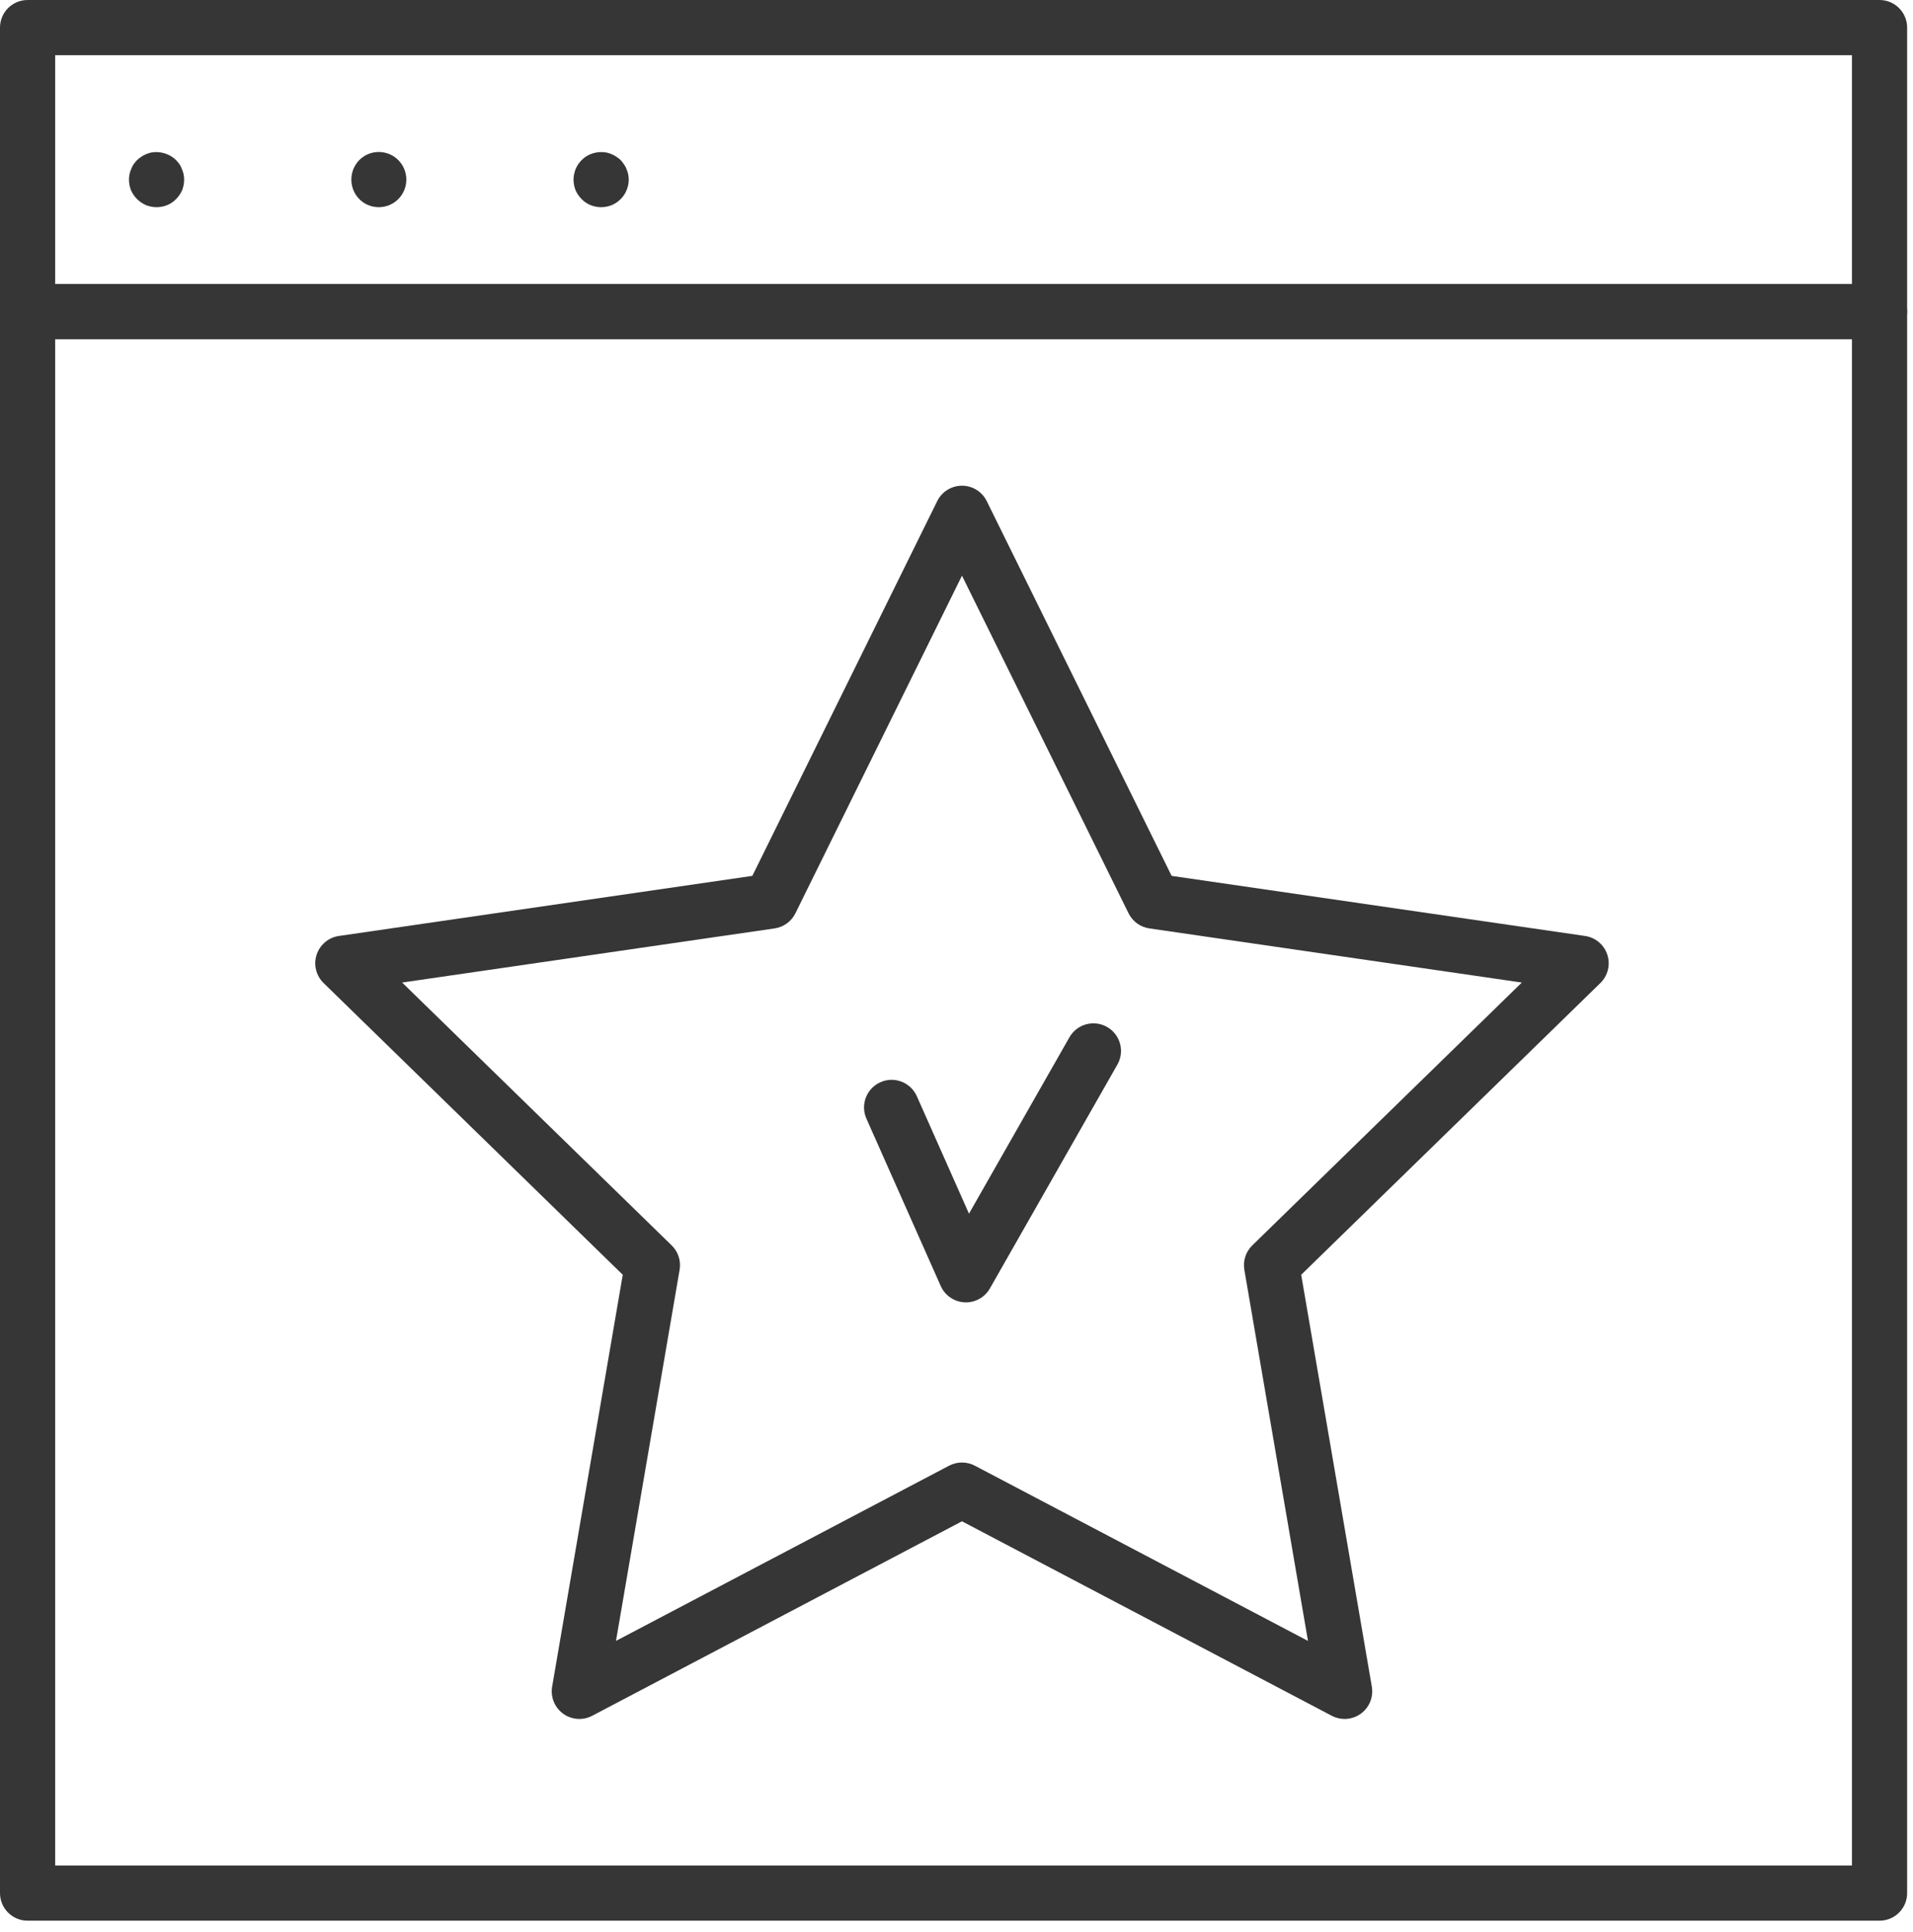
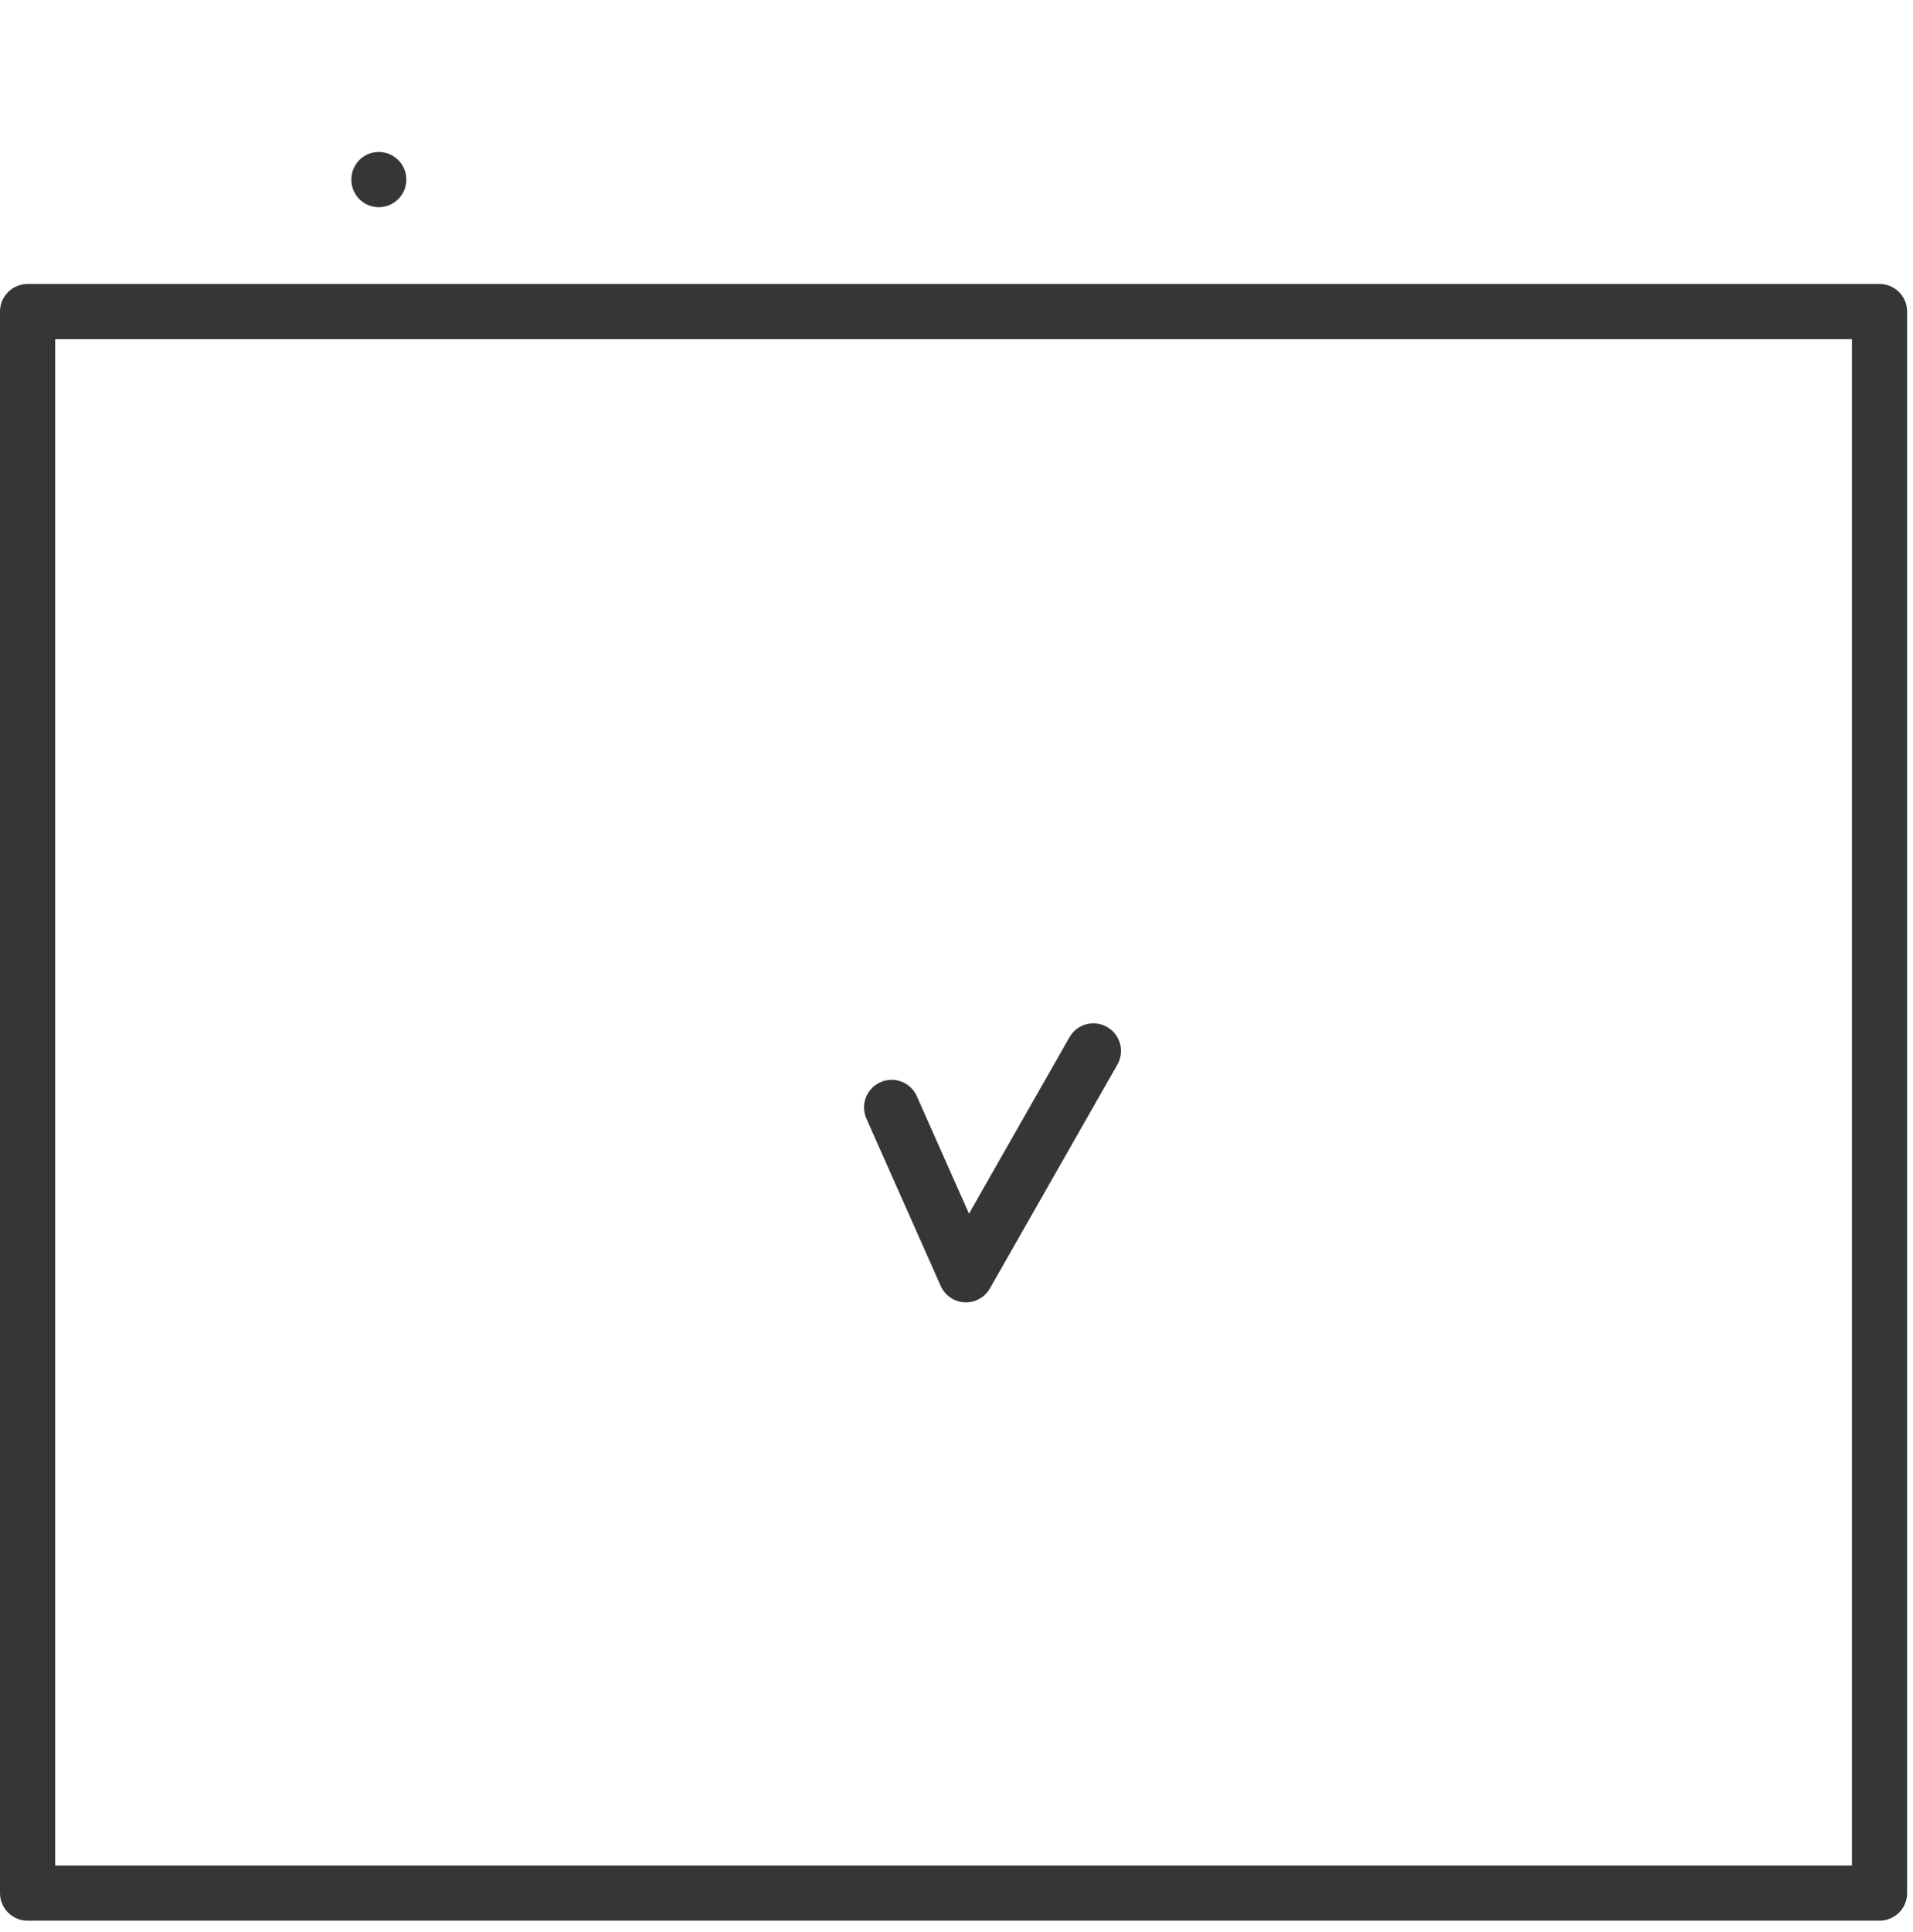
<svg xmlns="http://www.w3.org/2000/svg" width="104px" height="105px" viewBox="0 0 104 105" version="1.1">
  <title>A157B59A-5BDD-4E86-8BEC-070FB5AC61F2</title>
  <defs>
    <filter id="filter-1">
      <feColorMatrix in="SourceGraphic" type="matrix" values="0 0 0 0 0.004 0 0 0 0 0.125 0 0 0 0 0.255 0 0 0 1 0" />
    </filter>
  </defs>
  <g id="CWCS-V2" stroke="none" stroke-width="1" fill="none" fill-rule="evenodd">
    <g id="Group-9" transform="translate(-1052, -854)" filter="url(#filter-1)">
      <g transform="translate(1052, 854)">
-         <path d="M3,15.434 L100.681,15.434 L100.681,3 L3,3 L3,15.434 Z M102.181,18.434 L1.5,18.434 C0.672,18.434 0,17.762 0,16.934 L0,1.5 C0,0.672 0.672,0 1.5,0 L102.181,0 C103.01,0 103.681,0.672 103.681,1.5 L103.681,16.934 C103.681,17.762 103.01,18.434 102.181,18.434 L102.181,18.434 Z" id="Fill-1" fill="#363636" />
        <path d="M3,101.384 L100.681,101.384 L100.681,18.434 L3,18.434 L3,101.384 Z M102.181,104.384 L1.5,104.384 C0.672,104.384 0,103.712 0,102.884 L0,16.934 C0,16.105 0.672,15.434 1.5,15.434 L102.181,15.434 C103.01,15.434 103.681,16.105 103.681,16.934 L103.681,102.884 C103.681,103.712 103.01,104.384 102.181,104.384 L102.181,104.384 Z" id="Fill-3" fill="#363636" />
-         <path d="M8.511,11.26 C8.311,11.26 8.121,11.22 7.941,11.151 C7.761,11.071 7.591,10.96 7.451,10.821 C7.311,10.68 7.201,10.521 7.121,10.34 C7.051,10.16 7.011,9.96 7.011,9.76 C7.011,9.66 7.021,9.571 7.041,9.47 C7.061,9.371 7.091,9.281 7.131,9.191 C7.161,9.1 7.211,9.01 7.261,8.93 C7.321,8.85 7.381,8.771 7.451,8.701 C7.521,8.63 7.601,8.571 7.681,8.521 C7.761,8.46 7.851,8.421 7.941,8.38 C8.031,8.34 8.121,8.31 8.221,8.29 C8.711,8.201 9.231,8.361 9.571,8.701 C9.641,8.771 9.701,8.85 9.761,8.93 C9.811,9.01 9.861,9.1 9.891,9.191 C9.931,9.281 9.961,9.371 9.981,9.47 C10.001,9.571 10.011,9.66 10.011,9.76 C10.011,9.96 9.971,10.16 9.901,10.34 C9.821,10.521 9.711,10.68 9.571,10.821 C9.291,11.111 8.911,11.26 8.511,11.26" id="Fill-4" fill="#363636" />
        <path d="M19.101,9.76 C19.101,8.93 19.761,8.26 20.59,8.26 C21.421,8.26 22.09,8.93 22.09,9.76 C22.09,10.59 21.421,11.26 20.59,11.26 C19.761,11.26 19.101,10.59 19.101,9.76" id="Fill-5" fill="#363636" />
-         <path d="M32.681,11.26 C32.281,11.26 31.901,11.111 31.62,10.821 C31.48,10.68 31.37,10.521 31.291,10.34 C31.221,10.16 31.18,9.96 31.18,9.76 C31.18,9.66 31.191,9.571 31.21,9.47 C31.23,9.371 31.261,9.281 31.291,9.191 C31.331,9.1 31.381,9.01 31.43,8.93 C31.491,8.85 31.55,8.771 31.62,8.701 C31.96,8.35 32.48,8.201 32.971,8.29 C33.071,8.31 33.16,8.34 33.251,8.38 C33.34,8.421 33.431,8.46 33.511,8.521 C33.59,8.571 33.67,8.63 33.742,8.701 C33.81,8.771 33.87,8.85 33.92,8.93 C33.98,9.01 34.031,9.1 34.06,9.191 C34.1,9.281 34.13,9.371 34.151,9.47 C34.17,9.571 34.181,9.66 34.181,9.76 C34.181,9.96 34.141,10.16 34.06,10.34 C33.992,10.521 33.88,10.68 33.742,10.821 C33.452,11.111 33.081,11.26 32.681,11.26" id="Fill-6" fill="#363636" />
        <path d="M52.513,70.78 C52.488,70.78 52.463,70.779 52.438,70.778 C51.872,70.75 51.371,70.405 51.142,69.889 L47.103,60.796 C46.766,60.038 47.107,59.152 47.865,58.815 C48.621,58.476 49.507,58.821 49.844,59.576 L52.679,65.959 L58.14,56.373 C58.549,55.654 59.465,55.403 60.186,55.812 C60.906,56.222 61.157,57.138 60.746,57.858 L53.816,70.022 C53.548,70.492 53.05,70.78 52.513,70.78" id="Fill-7" fill="#363636" />
-         <path d="M21.862,53.398 L36.515,67.683 C36.869,68.027 37.03,68.523 36.947,69.01 L33.488,89.178 L51.599,79.655 C52.037,79.426 52.558,79.426 52.996,79.655 L71.108,89.178 L67.649,69.01 C67.565,68.523 67.727,68.027 68.081,67.683 L82.734,53.398 L62.483,50.456 C61.995,50.384 61.573,50.078 61.354,49.635 L52.298,31.286 L43.242,49.635 C43.023,50.078 42.601,50.384 42.113,50.456 L21.862,53.398 Z M73.1,93.42 C72.862,93.42 72.622,93.363 72.402,93.248 L52.298,82.678 L32.194,93.248 C31.688,93.513 31.077,93.468 30.614,93.134 C30.152,92.797 29.921,92.23 30.017,91.666 L33.856,69.28 L17.592,53.425 C17.183,53.027 17.036,52.43 17.213,51.888 C17.389,51.345 17.858,50.949 18.424,50.867 L40.901,47.601 L50.953,27.232 C51.206,26.721 51.727,26.397 52.298,26.397 C52.869,26.397 53.39,26.721 53.643,27.232 L63.695,47.601 L86.173,50.867 C86.738,50.949 87.207,51.345 87.383,51.888 C87.56,52.43 87.413,53.027 87.004,53.425 L70.739,69.28 L74.579,91.666 C74.675,92.23 74.444,92.797 73.982,93.134 C73.721,93.323 73.412,93.42 73.1,93.42 L73.1,93.42 Z" id="Fill-8" fill="#363636" />
      </g>
    </g>
  </g>
</svg>